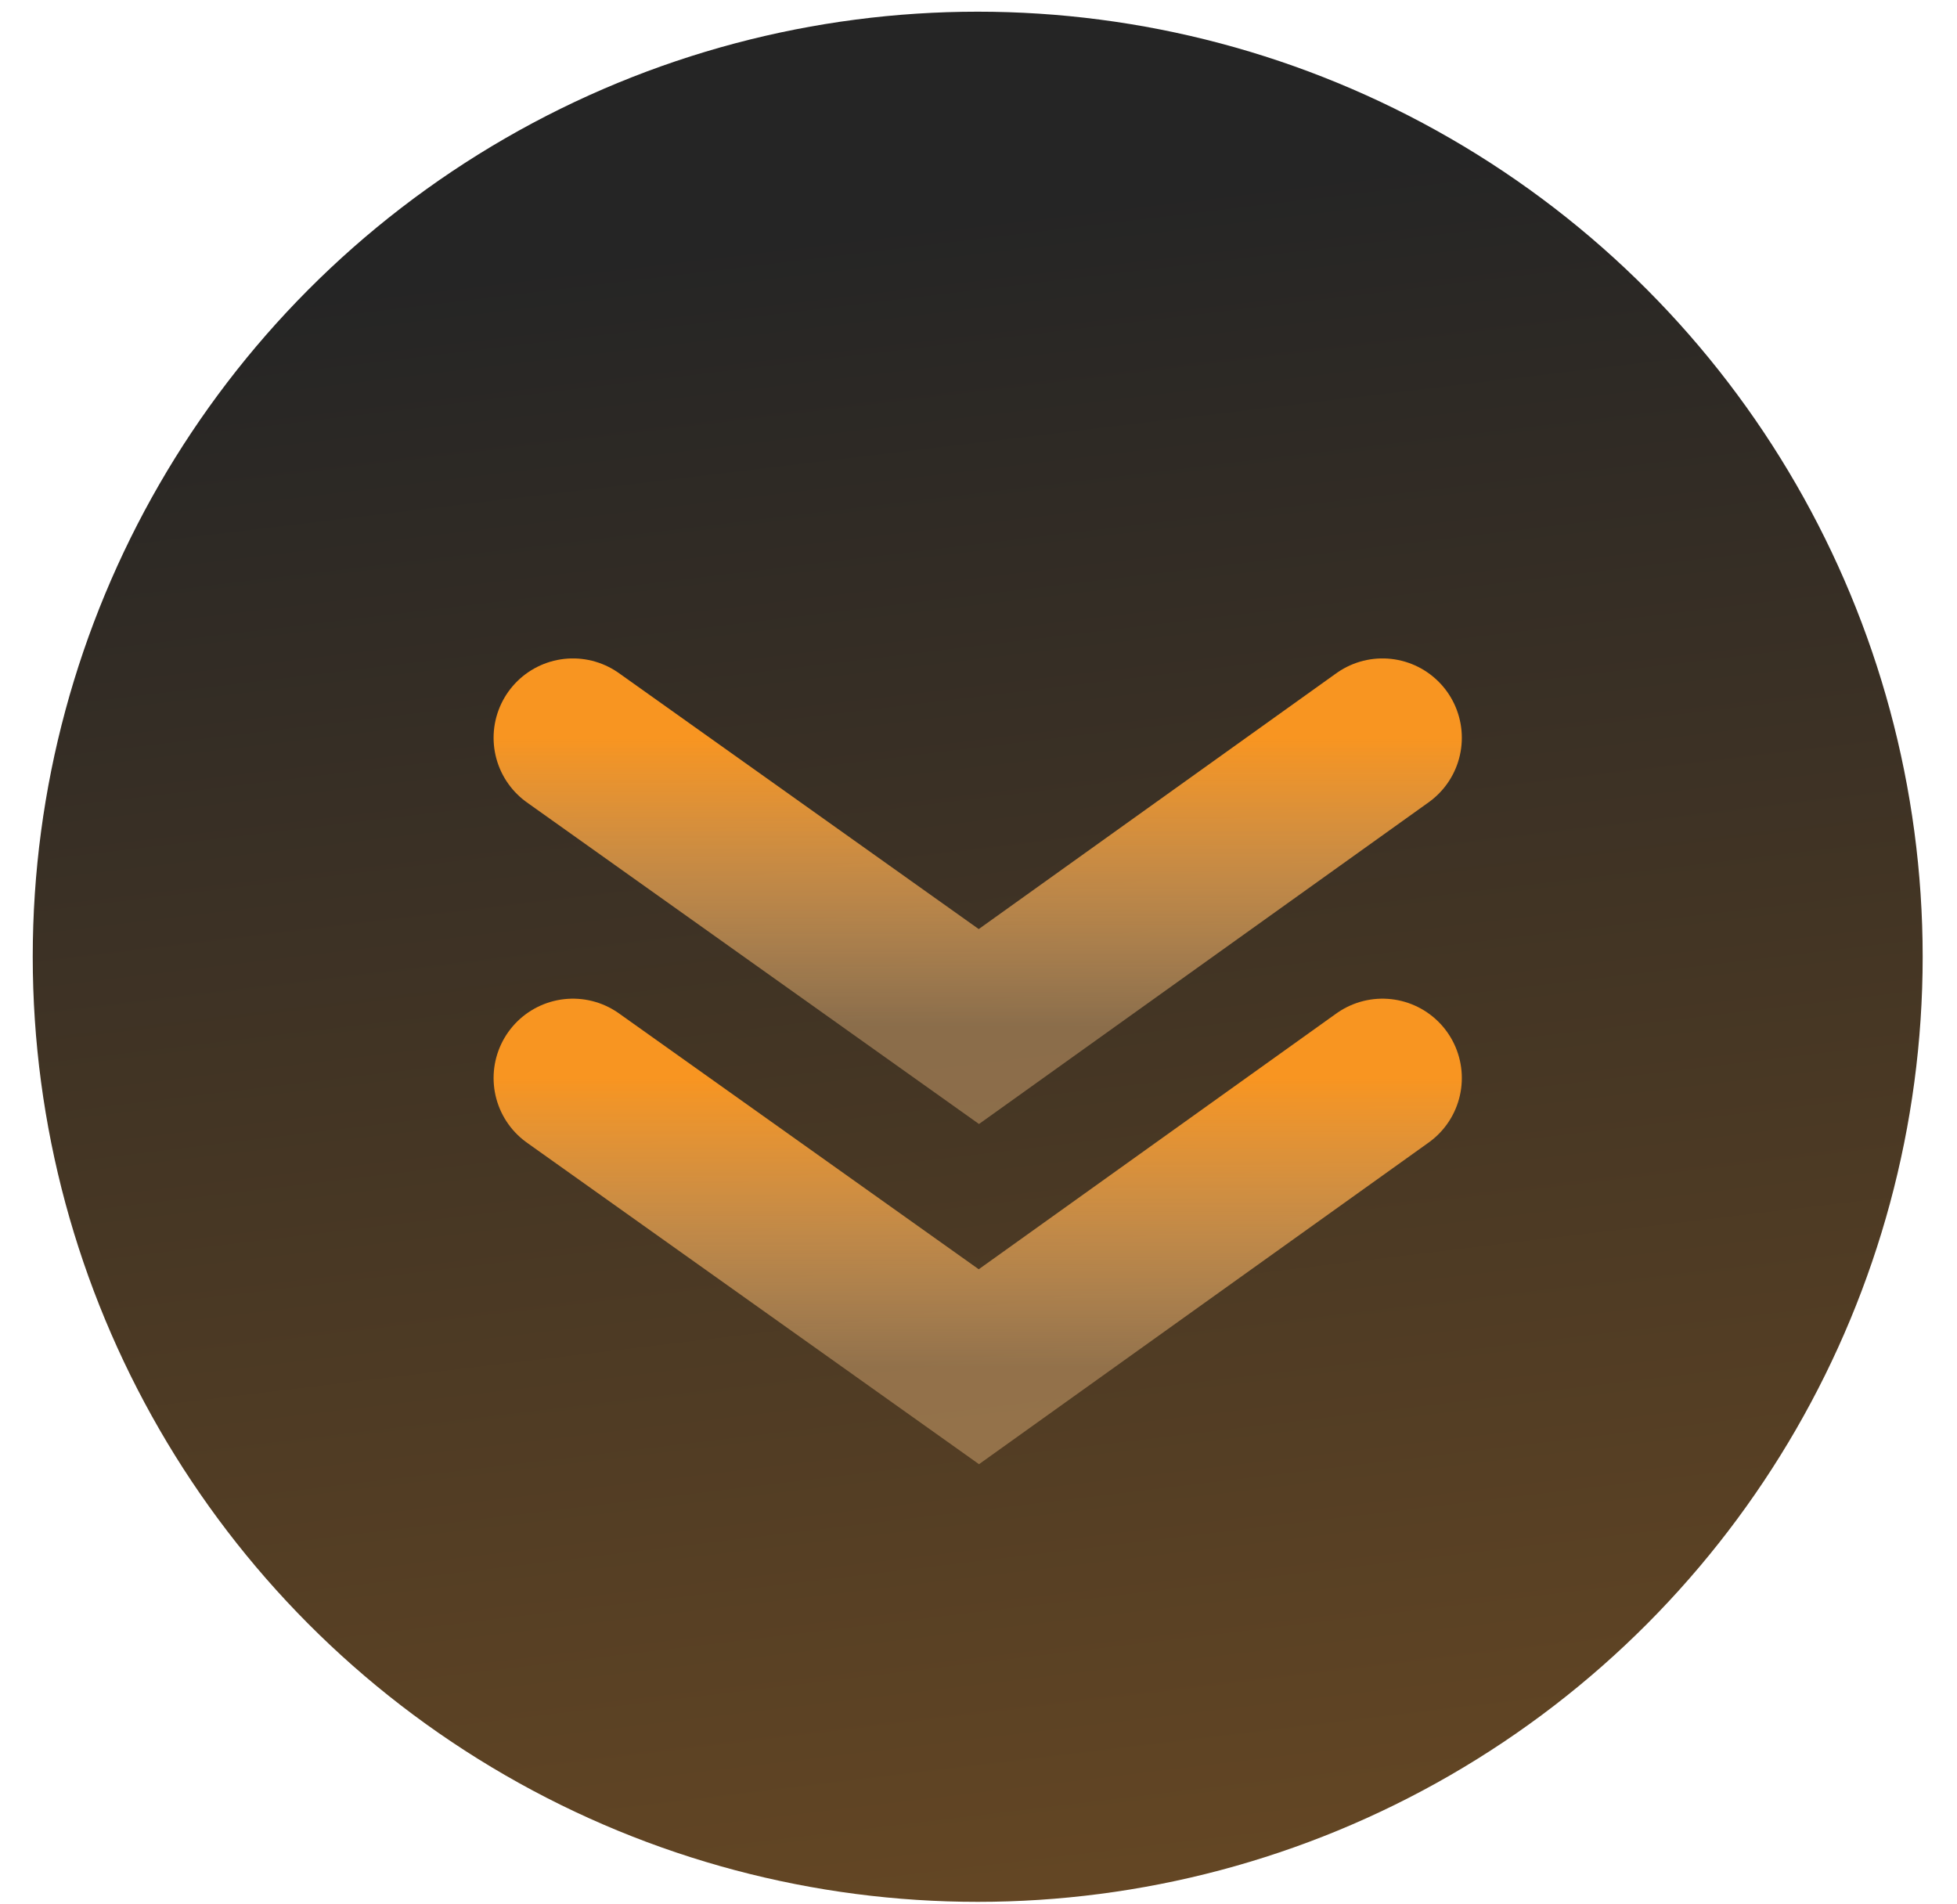
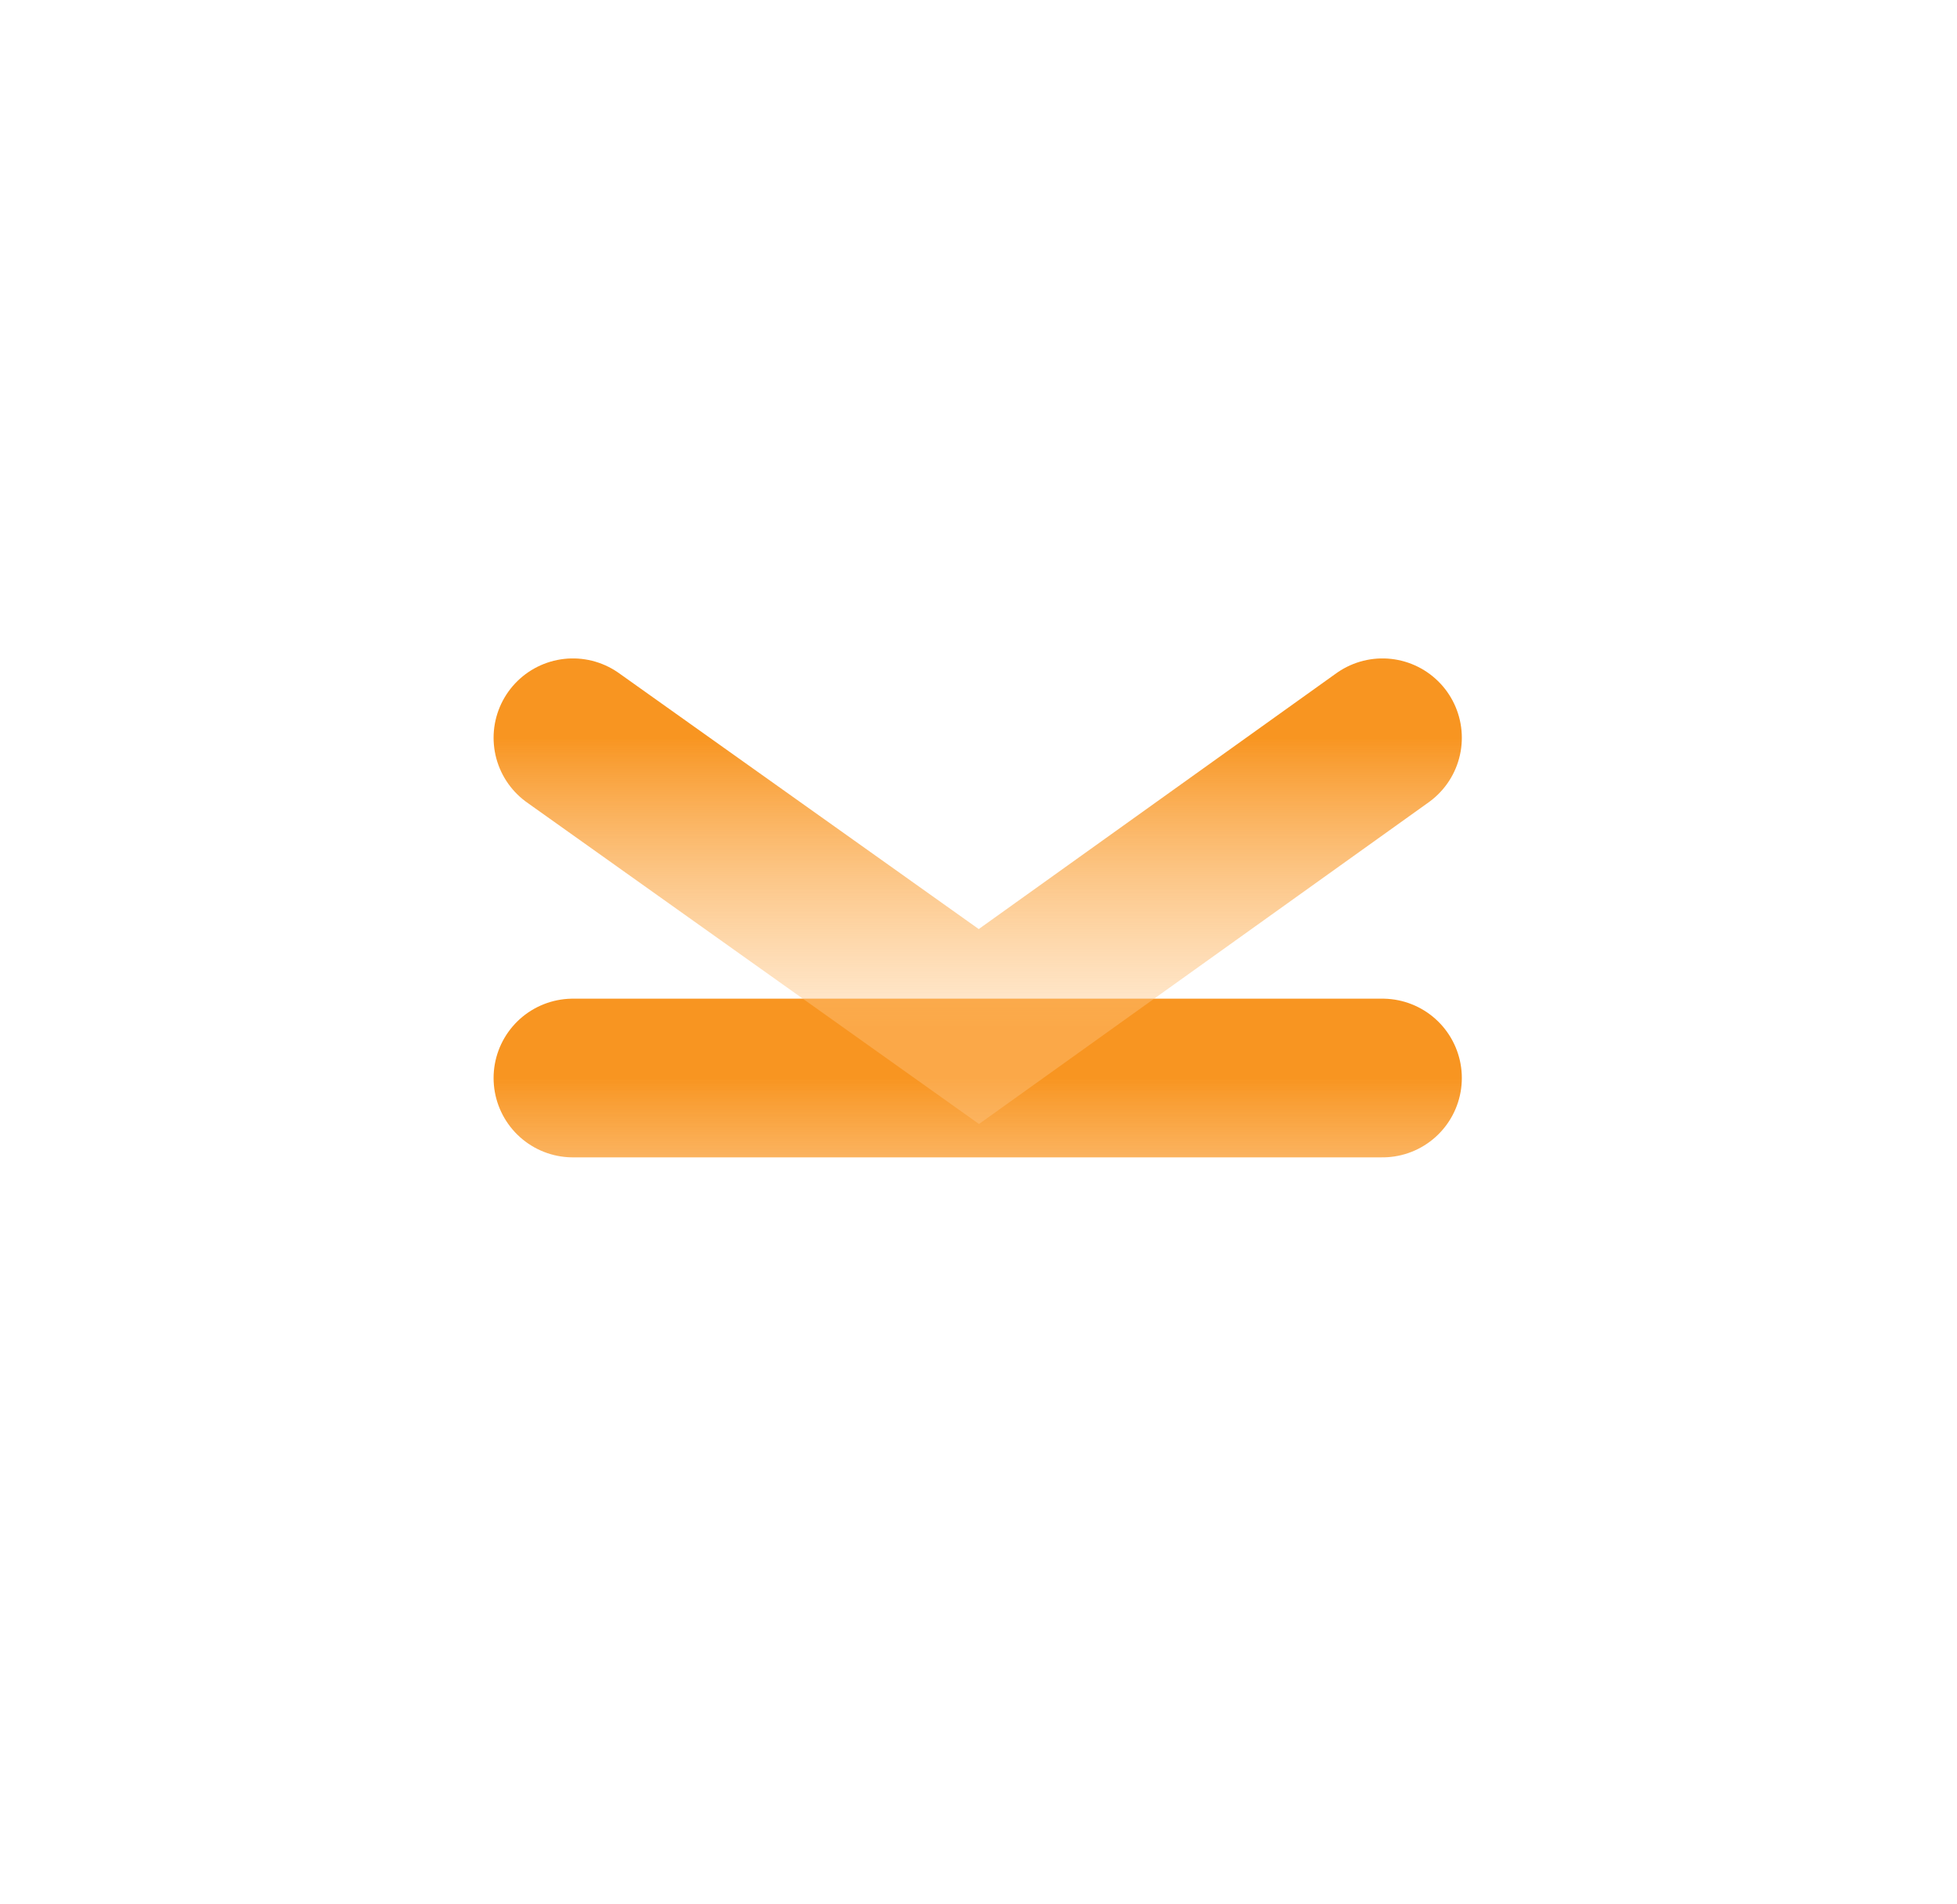
<svg xmlns="http://www.w3.org/2000/svg" width="37" height="36" viewBox="0 0 37 36" fill="none">
  <style>
    .path1 {
        animation: bounce 1s;
        animation-direction: alternate;
        animation-iteration-count: infinite;
    }
    @keyframes bounce {
        from {
            transform: translateY(-3px);
        }
        to {
            transform: translateY(3px);
        }
    }
</style>
-   <circle cx="18.485" cy="18.087" r="17.866" fill="url(#paint0_linear_6357_147)" />
-   <path class="path1" d="M10.832 20.379L18.507 25.837L26.138 20.379" stroke="url(#paint1_linear_6357_147)" stroke-width="3" stroke-linecap="round" />
+   <path class="path1" d="M10.832 20.379L26.138 20.379" stroke="url(#paint1_linear_6357_147)" stroke-width="3" stroke-linecap="round" />
  <path class="path1" d="M10.832 13.947L18.507 19.406L26.138 13.947" stroke="url(#paint2_linear_6357_147)" stroke-width="3" stroke-linecap="round" />
  <defs>
    <linearGradient id="paint0_linear_6357_147" x1="20.082" y1="-5.139" x2="33.885" y2="109.865" gradientUnits="userSpaceOnUse">
      <stop offset="0.077" stop-color="#252525" />
      <stop offset="1" stop-color="#F89521" />
    </linearGradient>
    <linearGradient id="paint1_linear_6357_147" x1="18.485" y1="20.379" x2="18.485" y2="25.837" gradientUnits="userSpaceOnUse">
      <stop stop-color="#F89521" />
      <stop offset="1" stop-color="#FFC98A" stop-opacity="0.38" />
    </linearGradient>
    <linearGradient id="paint2_linear_6357_147" x1="18.485" y1="13.947" x2="18.485" y2="19.406" gradientUnits="userSpaceOnUse">
      <stop stop-color="#F89521" />
      <stop offset="1" stop-color="#FFC98A" stop-opacity="0.38" />
    </linearGradient>
  </defs>
</svg>